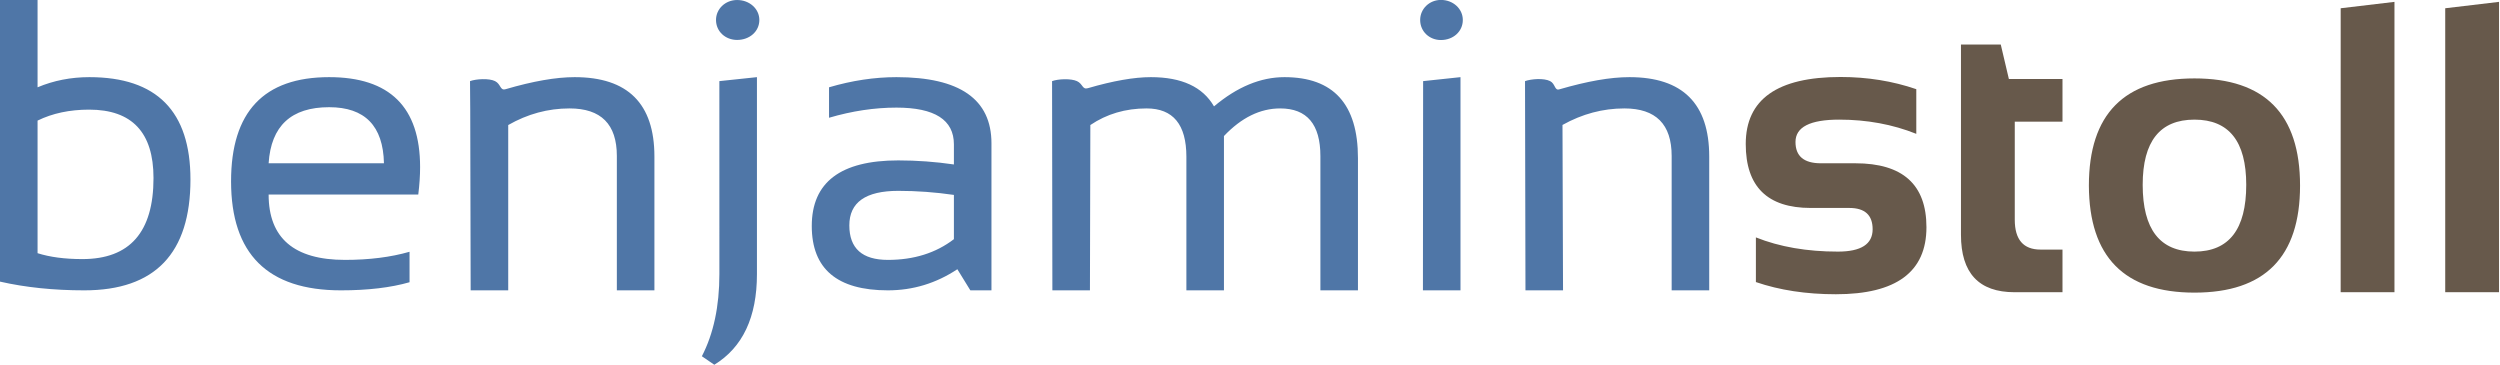
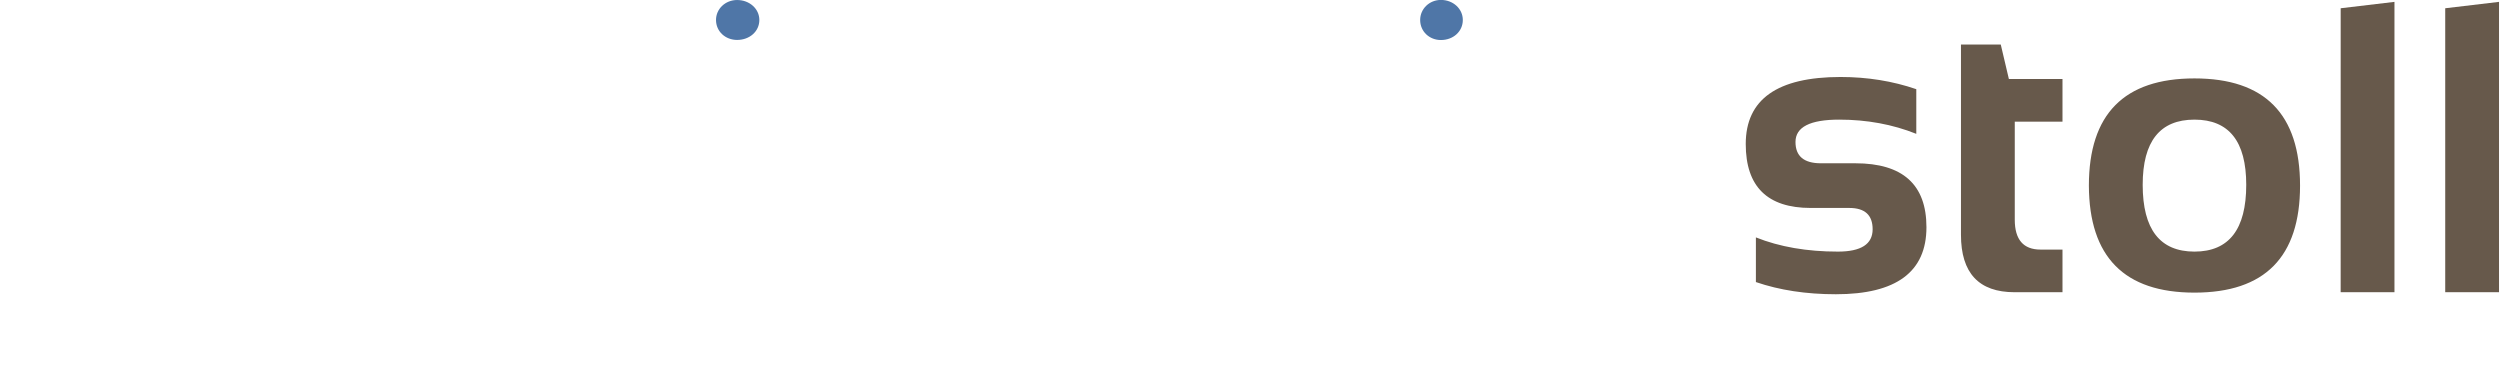
<svg xmlns="http://www.w3.org/2000/svg" width="100%" height="100%" viewBox="0 0 500 73" version="1.1" xml:space="preserve" style="fill-rule:evenodd;clip-rule:evenodd;stroke-linejoin:round;stroke-miterlimit:2;">
  <g id="dark" transform="matrix(0.998,0,0,0.998,-1.18,-2.954)">
    <g transform="matrix(1.44,0,0,-1.44,348.48,64.44)">
      <path d="M3.184,3.44L3.184,9.657C6.48,8.338 10.285,7.679 14.599,7.679C17.821,7.679 19.431,8.715 19.431,10.787C19.431,12.765 18.348,13.754 16.182,13.754L10.813,13.754C4.785,13.754 1.771,16.721 1.771,22.655C1.771,28.872 6.169,31.98 14.967,31.98C18.697,31.98 22.21,31.415 25.507,30.284L25.507,24.068C22.21,25.387 18.631,26.046 14.769,26.046C10.719,26.046 8.694,25.01 8.694,22.938C8.694,20.96 9.871,19.971 12.226,19.971L17.029,19.971C23.623,19.971 26.919,17.004 26.919,11.07C26.919,4.853 22.719,1.745 14.317,1.745C10.191,1.745 6.48,2.31 3.184,3.44ZM31.723,36.501L37.261,36.501L38.392,31.697L45.852,31.697L45.852,25.763L39.211,25.763L39.211,12.115C39.211,9.346 40.407,7.961 42.8,7.961L45.852,7.961L45.852,2.027L39.183,2.027C34.21,2.027 31.723,4.693 31.723,10.024L31.723,36.501ZM64.219,7.679C69.022,7.679 71.424,10.778 71.424,16.975C71.424,23.022 69.022,26.046 64.219,26.046C59.415,26.046 57.013,23.022 57.013,16.975C57.013,10.778 59.415,7.679 64.219,7.679ZM49.525,16.862C49.525,26.809 54.423,31.782 64.219,31.782C74.014,31.782 78.912,26.809 78.912,16.862C78.912,6.935 74.014,1.971 64.219,1.971C54.461,1.971 49.563,6.935 49.525,16.862ZM92.052,42.435L92.052,2.027L84.564,2.027L84.567,41.546L92.052,42.435ZM106.604,42.435L106.604,2.027L99.116,2.027L99.116,41.546L106.604,42.435Z" style="fill:rgb(103,89,75);fill-rule:nonzero;" />
    </g>
    <g id="benjamin" transform="matrix(1,0,0,-1,0,99)">
      <g transform="matrix(1.44,0,0,1.44,-1.44,20.16)">
-         <path d="M7.049,17.459C8.763,16.913 10.845,16.639 13.294,16.639C19.887,16.639 23.184,20.398 23.184,27.914C23.184,34.262 20.198,37.437 14.226,37.437C11.513,37.437 9.121,36.928 7.049,35.911M1.821,52.695L7.049,52.695L7.049,40.545C9.291,41.487 11.692,41.958 14.254,41.958C23.636,41.958 28.326,37.21 28.326,27.716C28.326,17.431 23.4,12.288 13.548,12.288C9.291,12.288 5.382,12.693 1.821,13.503M47.626,41.958C56.065,41.958 60.285,37.785 60.285,29.44C60.285,28.253 60.2,26.981 60.031,25.625L39.205,25.625C39.205,19.559 42.747,16.526 49.83,16.526C53.202,16.526 56.197,16.903 58.816,17.657L58.816,13.418C56.197,12.665 53.014,12.288 49.265,12.288C39.073,12.288 33.978,17.346 33.978,27.462C33.978,37.126 38.527,41.958 47.626,41.958M39.205,29.977L55.255,29.977C55.142,35.176 52.599,37.776 47.626,37.776C42.351,37.776 39.544,35.176 39.205,29.977M67.321,12.288L67.263,37.371L67.232,41.405C68.094,41.719 69.897,41.818 70.717,41.405C71.55,40.985 71.401,40.052 72.176,40.279C75.993,41.398 79.197,41.958 81.789,41.958C89.192,41.958 92.894,38.275 92.894,30.909L92.894,12.288L87.666,12.288L87.666,30.994C87.666,35.402 85.471,37.606 81.082,37.606C78.087,37.606 75.242,36.835 72.549,35.294L72.549,12.288M107.163,41.958L107.163,14.548C107.163,8.558 105.185,4.353 101.229,1.933L99.499,3.117C101.123,6.254 101.936,10.065 101.936,14.548L101.933,41.405M114.793,21.245C114.793,27.33 118.805,30.372 126.83,30.372C129.411,30.372 131.992,30.184 134.573,29.807L134.573,32.605C134.573,36.014 131.907,37.719 126.576,37.719C123.524,37.719 120.397,37.248 117.195,36.306L117.195,40.545C120.397,41.487 123.524,41.958 126.576,41.958C135.392,41.958 139.8,38.887 139.8,32.746L139.8,12.288L136.862,12.288L135.053,15.227C132.096,13.267 128.874,12.288 125.389,12.288C118.325,12.288 114.793,15.274 114.793,21.245M126.83,26.134C122.29,26.134 120.02,24.533 120.02,21.33C120.02,18.128 121.81,16.526 125.389,16.526C129.006,16.526 132.067,17.487 134.573,19.409L134.573,25.569C131.992,25.945 129.411,26.134 126.83,26.134M148.277,12.288L148.234,41.405C149.113,41.726 150.88,41.783 151.698,41.405C152.539,41.017 152.429,40.192 153.215,40.421C156.733,41.446 159.655,41.958 161.982,41.958C166.277,41.958 169.206,40.601 170.77,37.889C173.991,40.601 177.26,41.958 180.575,41.958C187.395,41.958 190.804,38.199 190.804,30.683L190.804,12.288L185.577,12.288L185.577,30.966C185.577,35.393 183.712,37.606 179.982,37.606C177.194,37.606 174.585,36.325 172.155,33.763L172.155,12.288L166.927,12.288L166.927,30.881C166.927,35.364 165.081,37.606 161.389,37.606C158.45,37.606 155.841,36.835 153.562,35.294L153.505,12.288M205.074,41.958L205.074,12.288L199.846,12.288L199.873,41.405M214.116,12.288L214.054,41.405C214.93,41.715 216.668,41.852 217.549,41.405C218.278,41.036 218.16,40.066 218.808,40.254C222.761,41.401 225.915,41.958 228.584,41.958C235.987,41.958 239.689,38.275 239.689,30.909L239.689,12.288L234.461,12.288L234.461,30.994C234.461,35.402 232.267,37.606 227.877,37.606C224.882,37.606 222.013,36.839 219.269,35.306L219.344,12.288" style="fill:rgb(79,118,167);fill-rule:nonzero;" />
-       </g>
+         </g>
      <g transform="matrix(1.614,0,0,1.614,282.911,40.056)">
        <path d="M1.781,32.206C1.781,30.776 2.926,29.716 4.357,29.716C5.883,29.716 7.076,30.776 7.076,32.206C7.076,33.589 5.883,34.695 4.357,34.695C2.926,34.695 1.781,33.589 1.781,32.206Z" style="fill:rgb(79,118,167);fill-rule:nonzero;" />
      </g>
      <g transform="matrix(1.607,0,0,1.607,141.811,40.284)">
        <path d="M1.78,32.206C1.78,30.776 2.949,29.716 4.409,29.716C5.967,29.716 7.184,30.776 7.184,32.206C7.184,33.589 5.967,34.695 4.409,34.695C2.949,34.695 1.78,33.589 1.78,32.206Z" style="fill:rgb(79,118,167);fill-rule:nonzero;" />
      </g>
    </g>
  </g>
</svg>